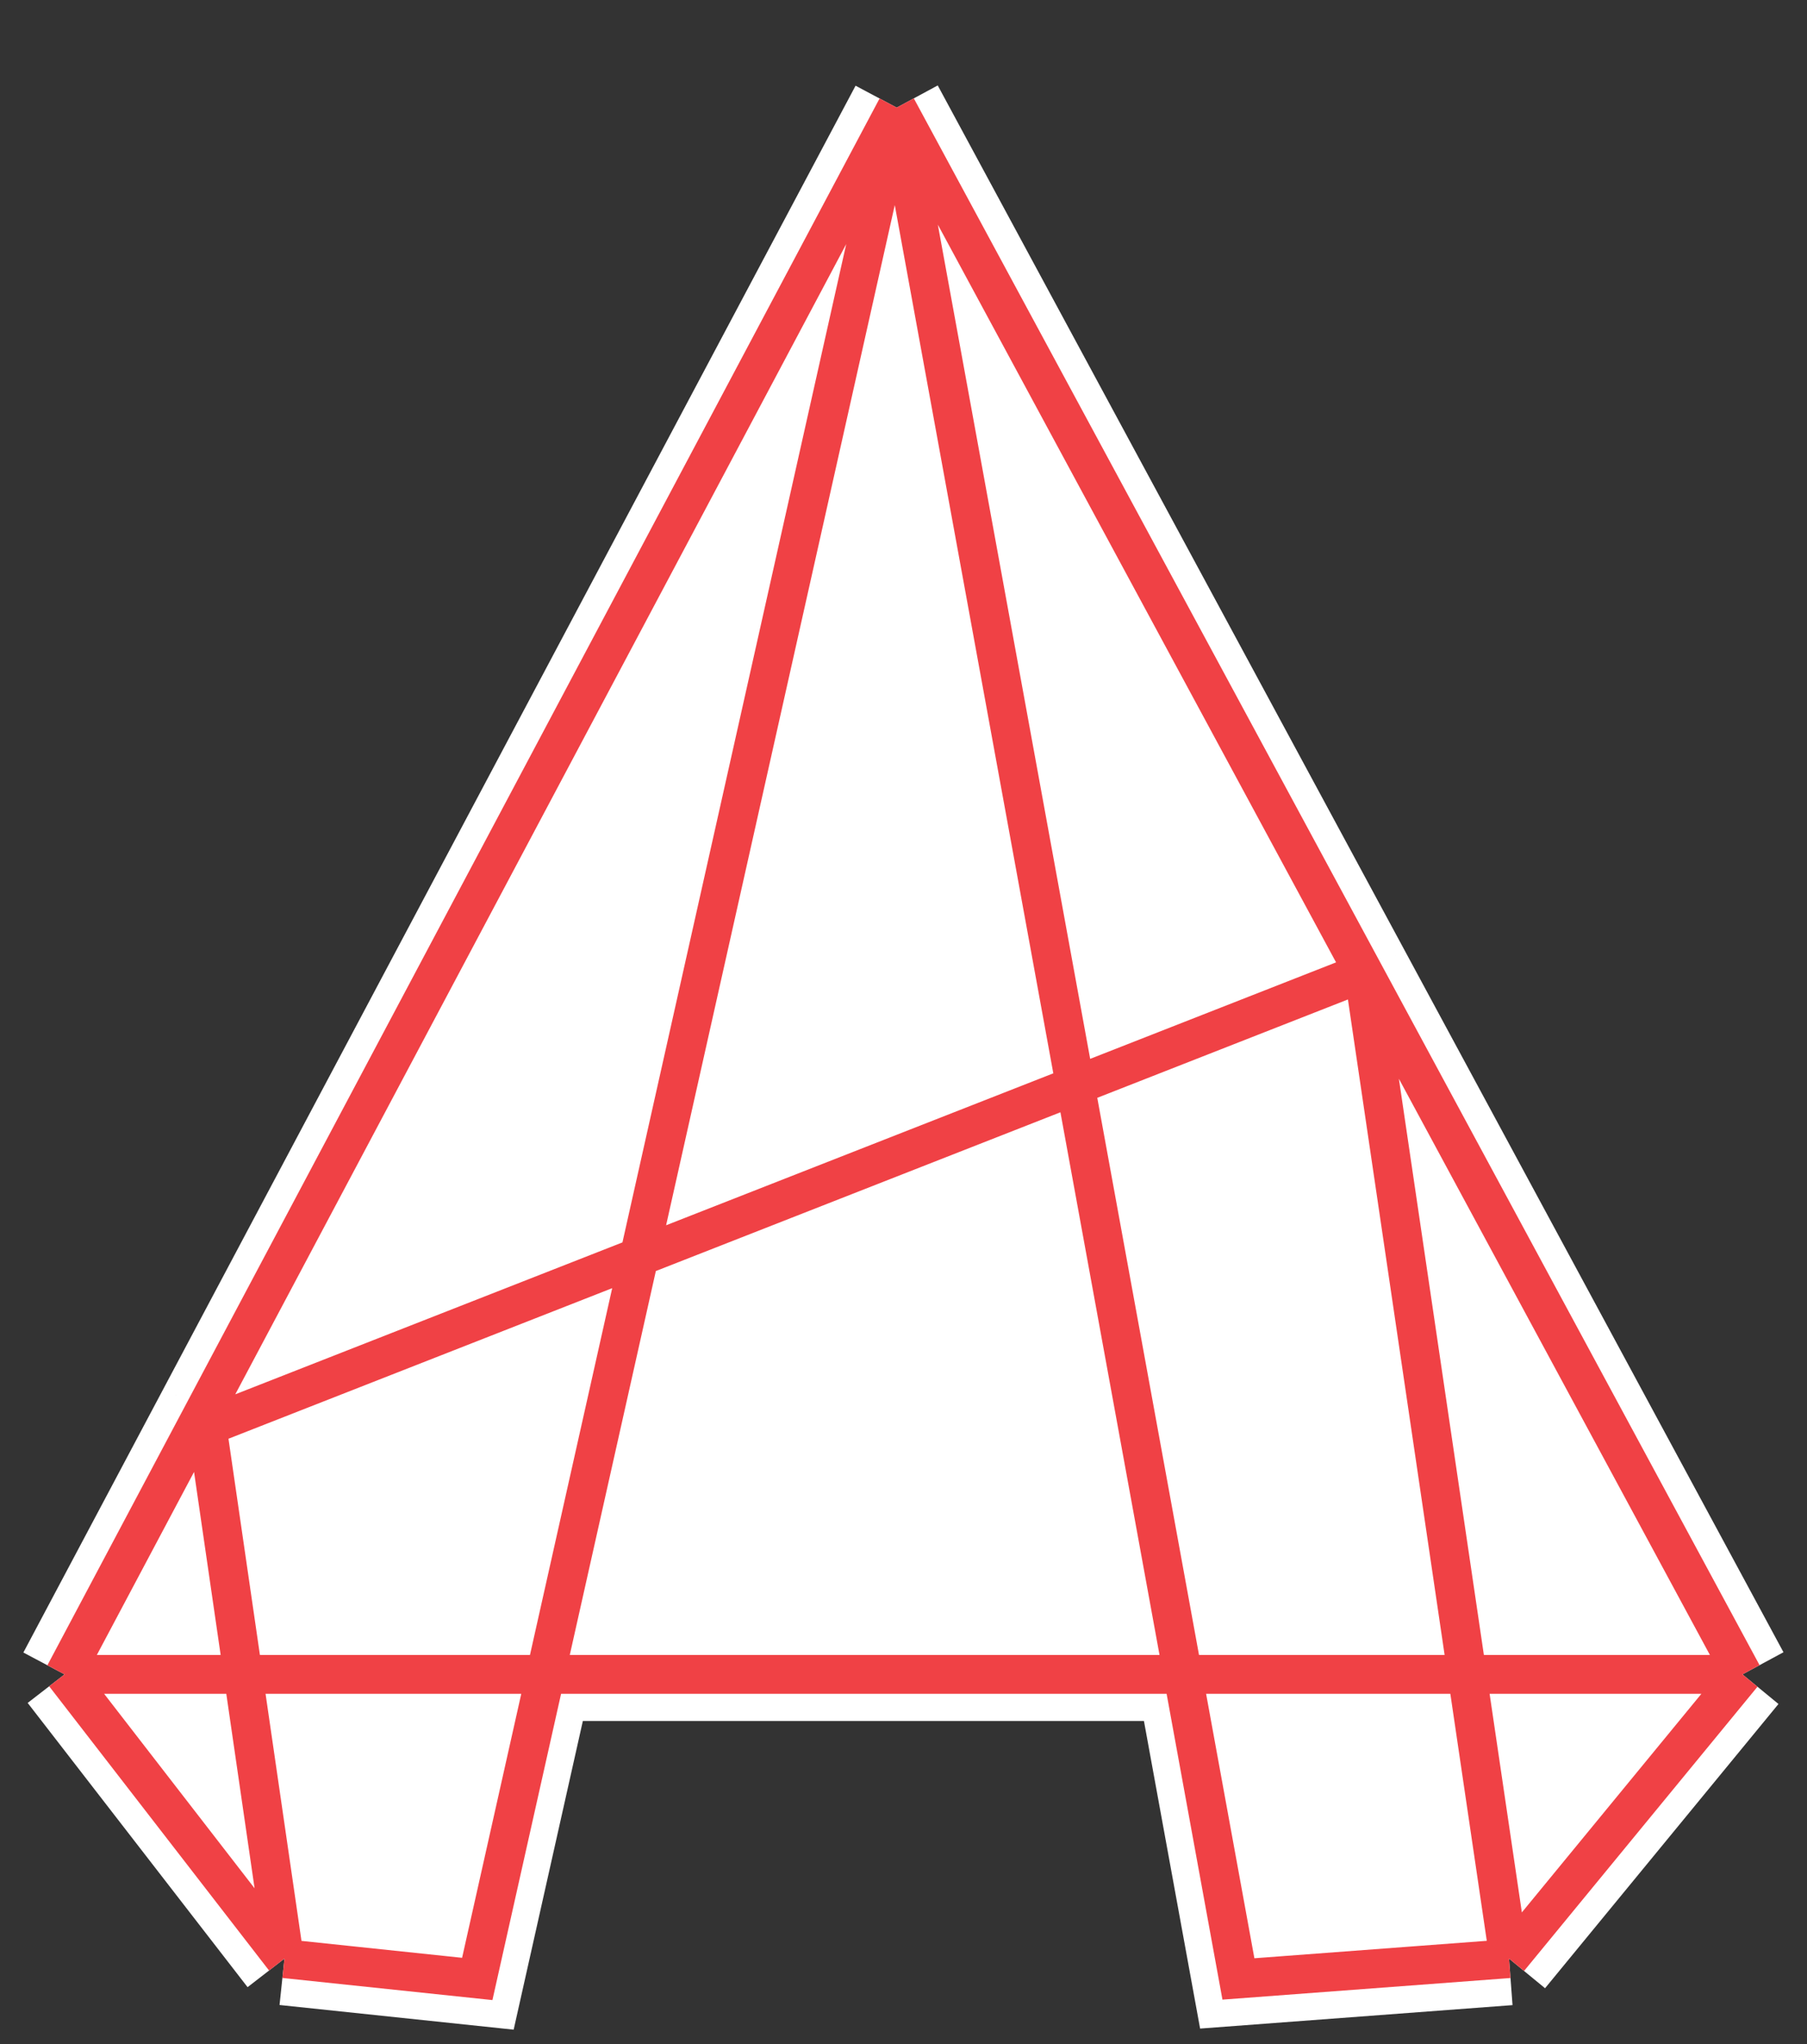
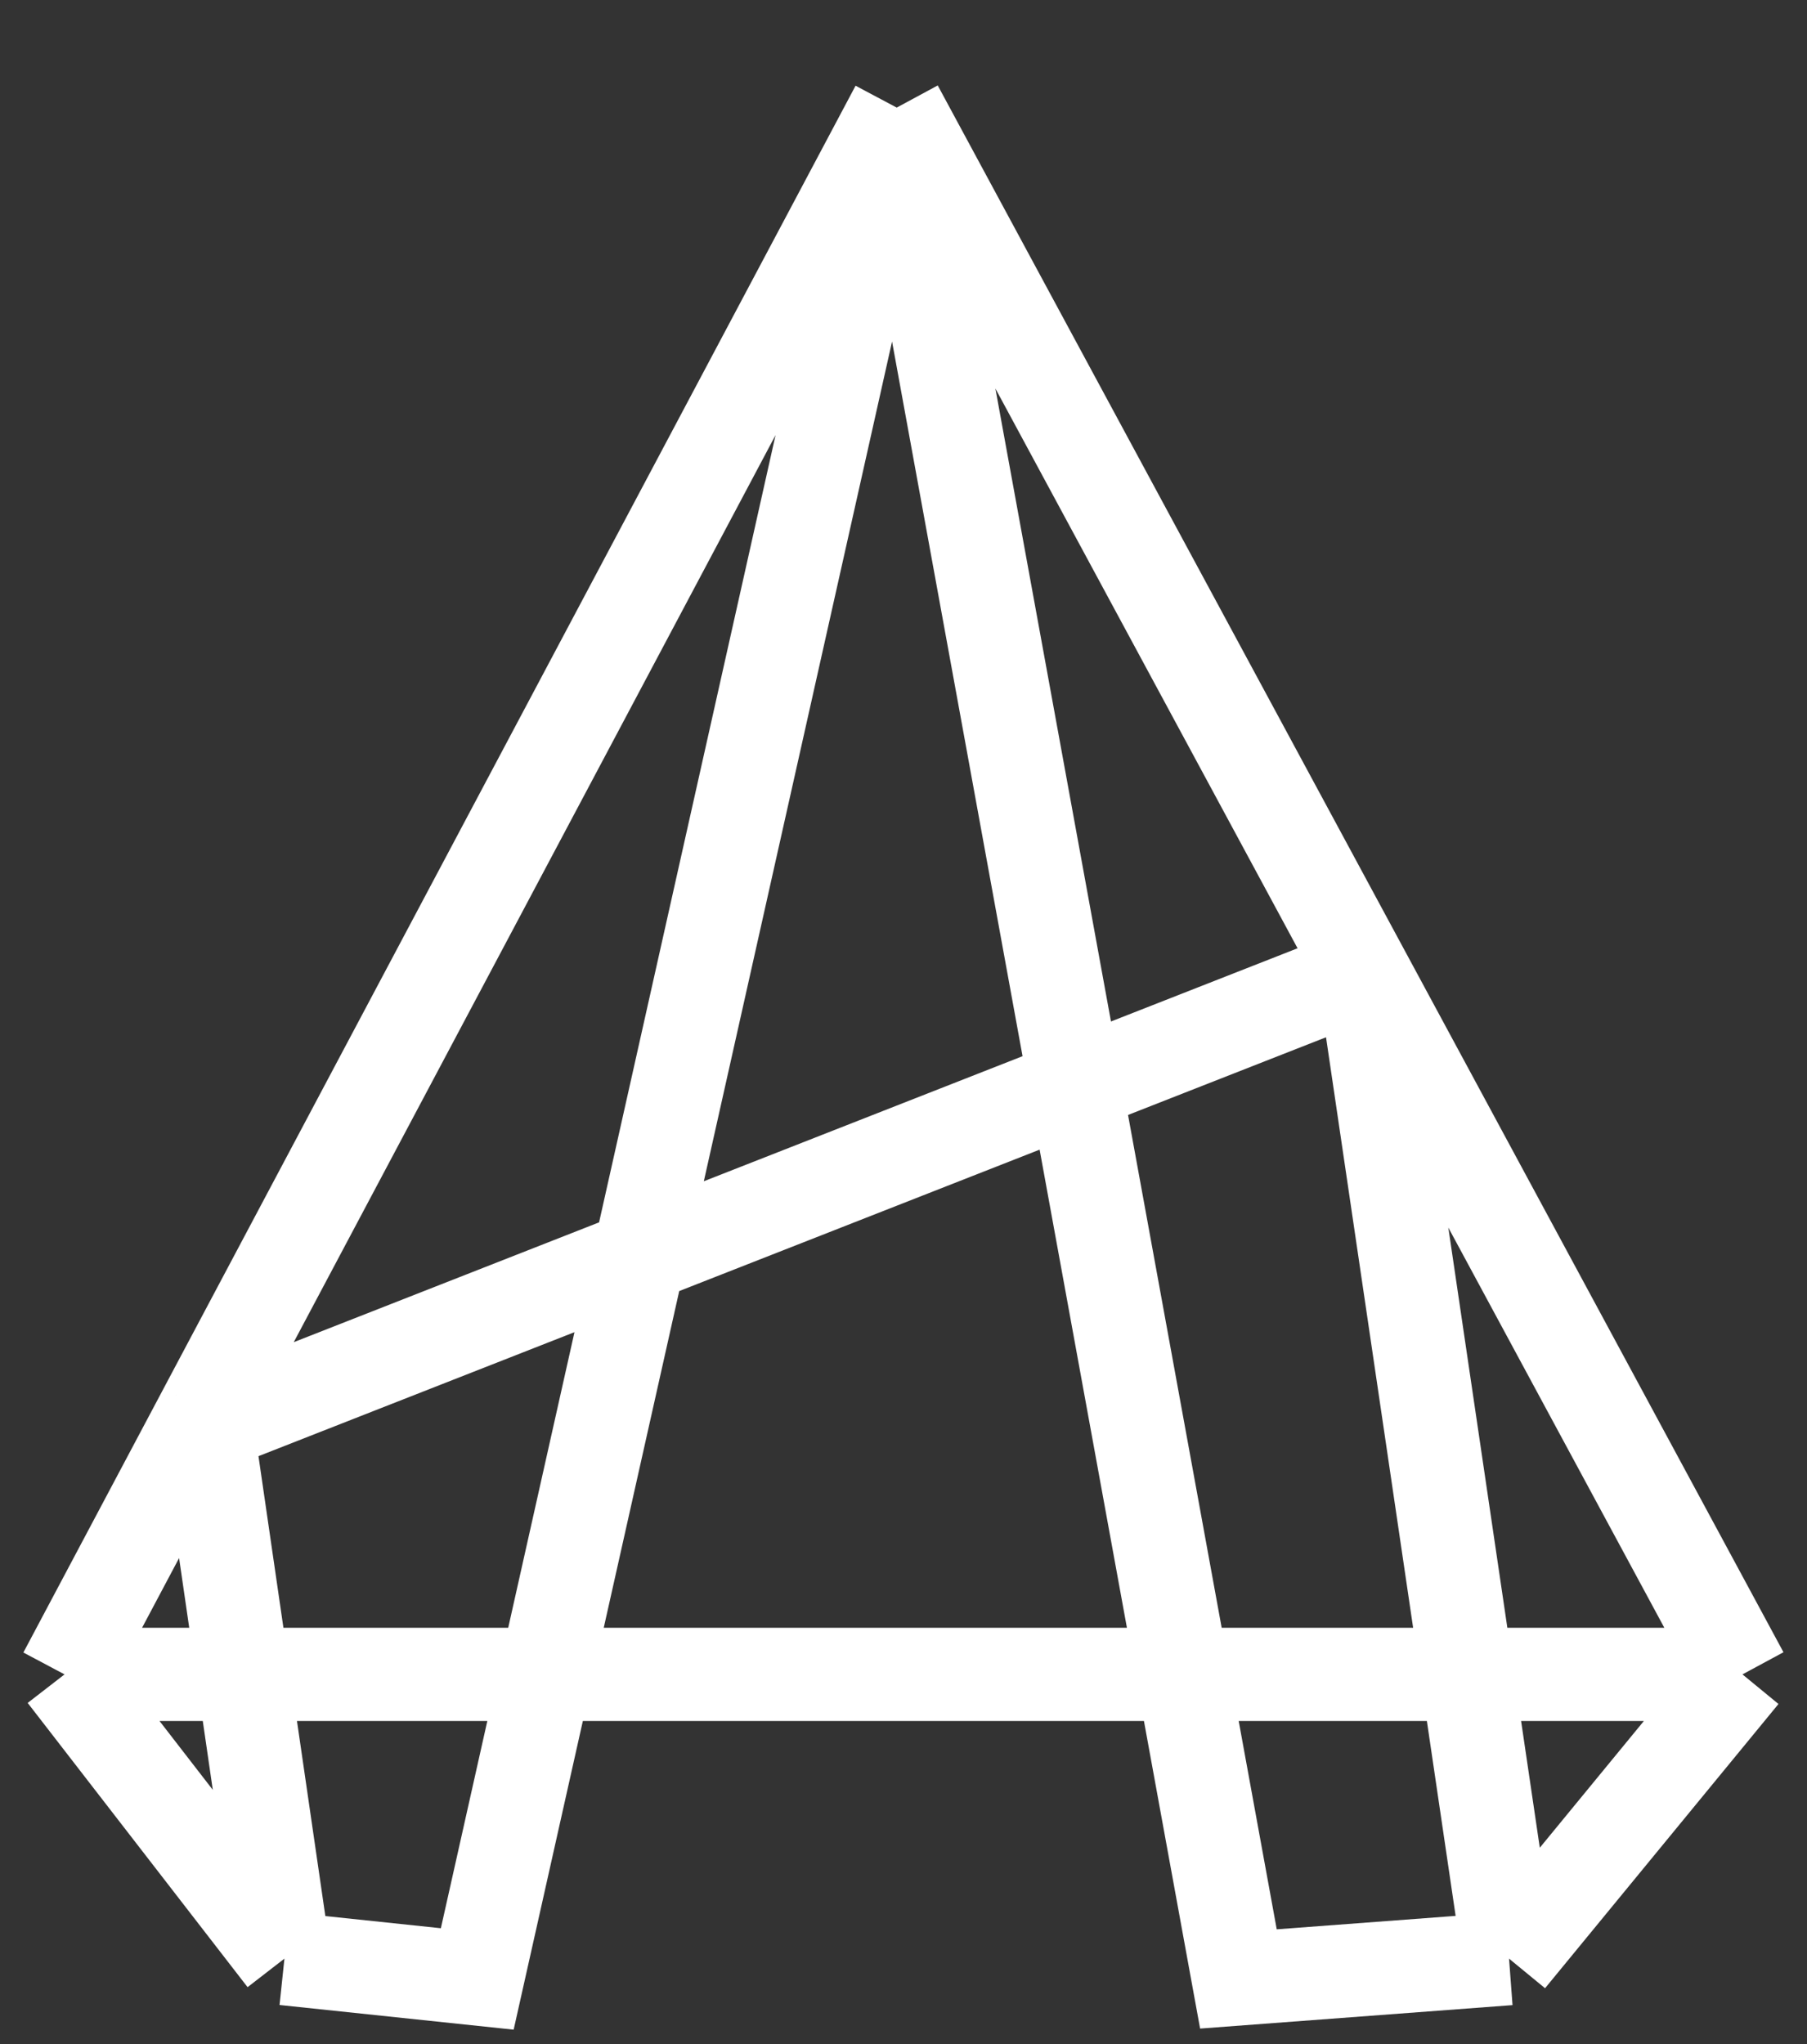
<svg xmlns="http://www.w3.org/2000/svg" width="84" height="95" viewBox="0 0 84 95" fill="none">
  <rect x="0" y="0" width="84" height="95" fill="#333333" stroke="none" />
  <g id="Group 11565">
    <g id="Vector 44">
-       <path d="M81 77.811L70.149 91.02L57.569 91.964L54.984 77.811H25.359L22.186 91.964L13.222 91.02L3 77.811L9.517 65.544L41.685 5L63.387 45.191L81 77.811Z" fill="white" />
      <path d="M3 77.811L13.222 91.02M3 77.811L9.517 65.544M3 77.811H81M41.685 5L57.569 91.964L70.149 91.02M41.685 5L22.186 91.964L13.222 91.02M41.685 5L9.517 65.544M41.685 5L63.387 45.191M81 77.811L70.149 91.02M81 77.811L63.387 45.191M70.149 91.02L63.387 45.191M13.222 91.02L9.624 66.281M9.517 65.544L9.624 66.281M9.624 66.281L63.387 45.191" stroke="white" stroke-width="4.333" />
    </g>
-     <path id="Vector 43" d="M3 77.811L13.222 91.02M3 77.811L9.517 65.544M3 77.811H81M41.685 5L57.569 91.964L70.149 91.02M41.685 5L22.186 91.964L13.222 91.02M41.685 5L9.517 65.544M41.685 5L63.387 45.191M81 77.811L70.149 91.02M81 77.811L63.387 45.191M70.149 91.02L63.387 45.191M13.222 91.02L9.624 66.281M9.517 65.544L9.624 66.281M9.624 66.281L63.387 45.191" stroke="#F04145" stroke-width="1.806" />
  </g>
</svg>